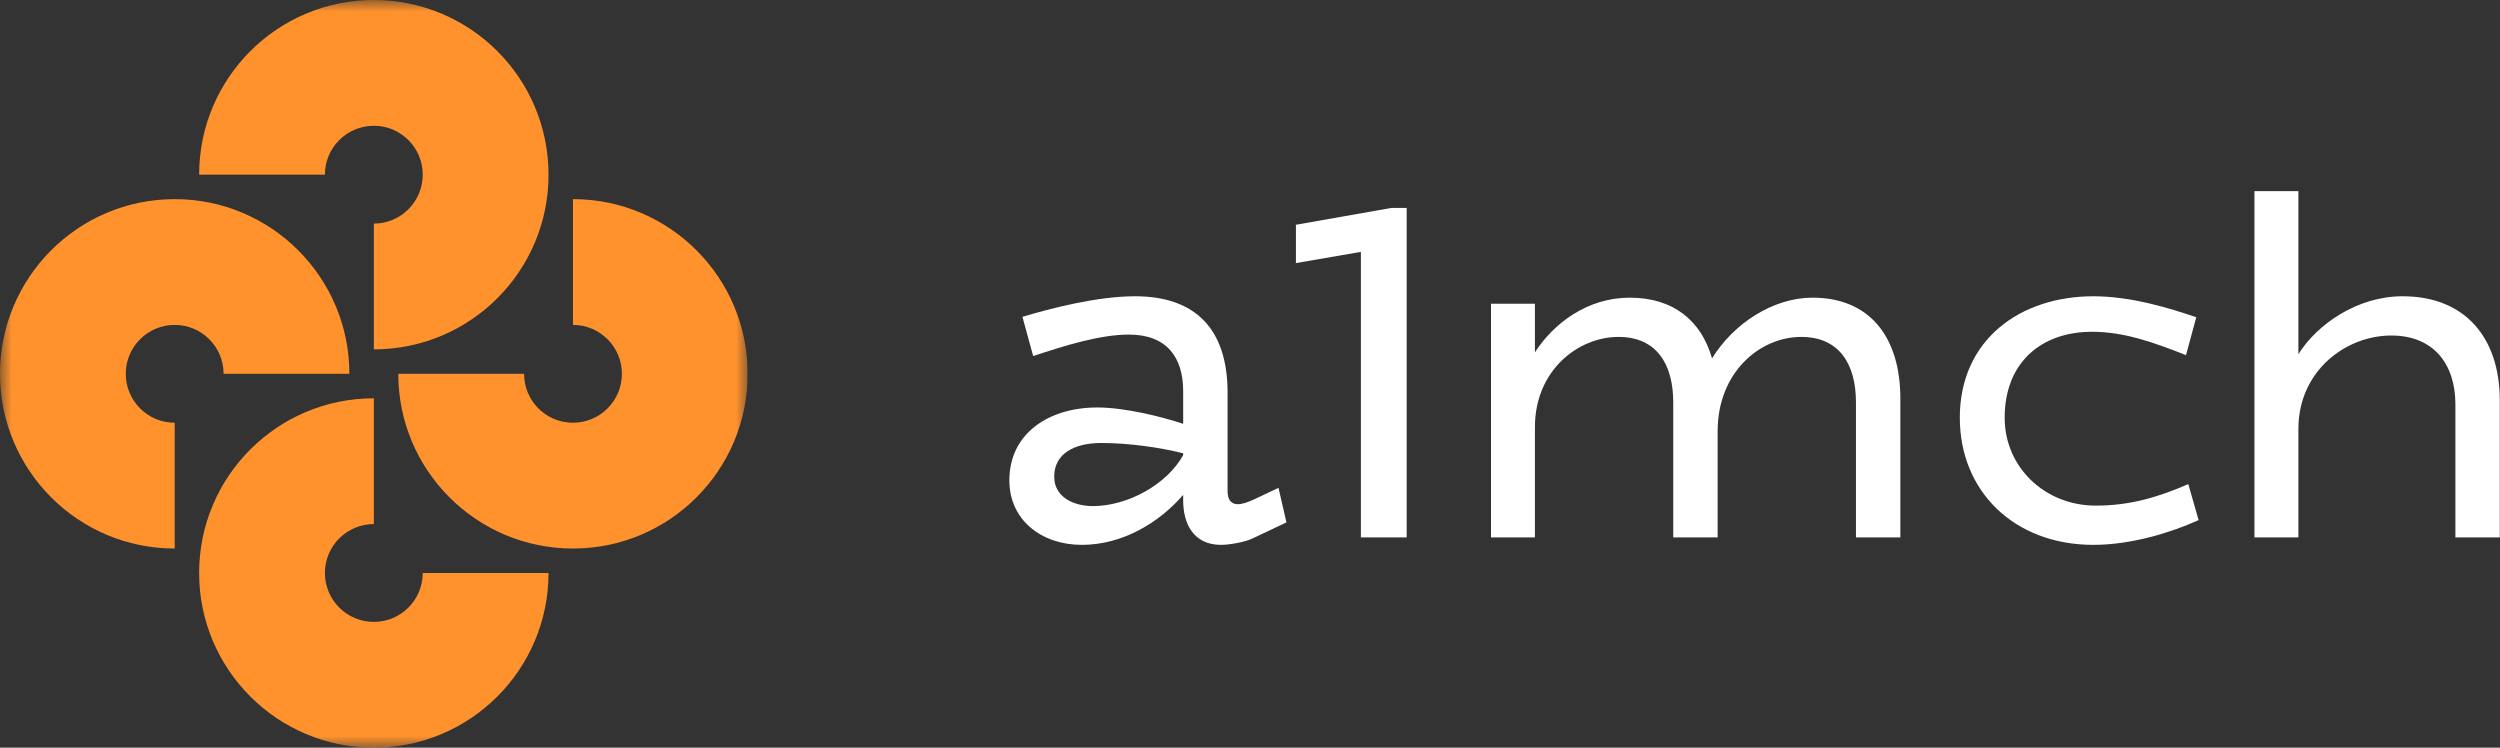
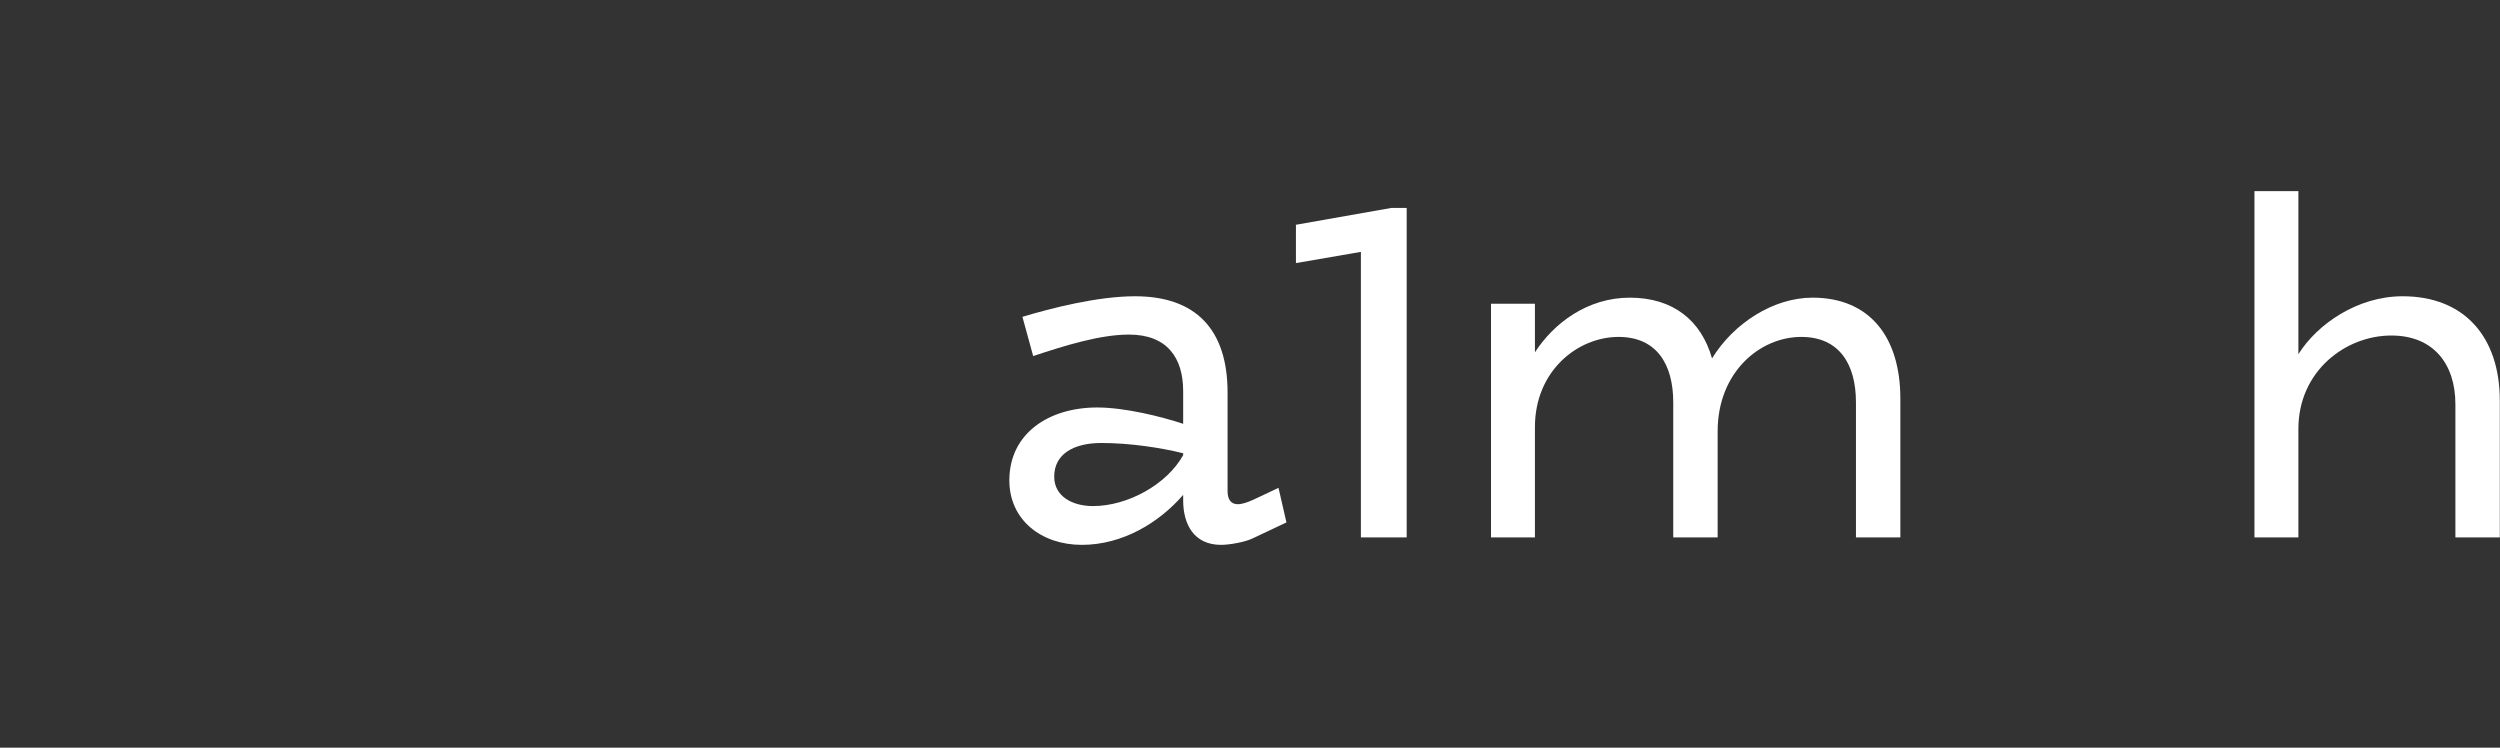
<svg xmlns="http://www.w3.org/2000/svg" width="107" height="32" viewBox="0 0 107 32" fill="none">
  <rect x="0" y="0" width="107" height="32" fill="#333333" stroke="none" />
  <path d="M50.64 21.42V21.18C49.62 22.36 48.06 23.32 46.3 23.32C44.58 23.32 43.2 22.26 43.2 20.56C43.2 18.54 44.9 17.44 46.96 17.44C48.16 17.44 49.74 17.84 50.64 18.14V16.74C50.64 15.3 49.94 14.32 48.32 14.32C47.1 14.32 45.6 14.78 44.22 15.24L43.76 13.56C44.96 13.2 46.96 12.68 48.58 12.68C51.18 12.68 52.54 14.1 52.54 16.8V21.02C52.54 21.4 52.7 21.58 52.98 21.58C53.16 21.58 53.4 21.5 53.66 21.38L54.72 20.88L55.06 22.36L53.62 23.04C53.3 23.2 52.62 23.32 52.26 23.32C51.1 23.32 50.64 22.44 50.64 21.42ZM46.78 21.66C48.26 21.66 49.94 20.74 50.64 19.48V19.4C49.68 19.16 48.36 18.96 47.14 18.96C45.94 18.96 45.12 19.44 45.12 20.4C45.12 21.26 45.92 21.66 46.78 21.66Z" fill="white" />
  <path d="M55.466 11.26V9.62L59.546 8.9H60.206V23H58.246V10.78L55.466 11.26Z" fill="white" />
  <path d="M77.575 12.74C80.035 12.74 81.335 14.44 81.335 17.06V23H79.435V17.22C79.435 15.58 78.715 14.42 77.095 14.42C75.315 14.42 73.515 15.94 73.515 18.46V23H71.615V17.22C71.615 15.58 70.895 14.42 69.275 14.42C67.535 14.42 65.695 15.86 65.695 18.28V23H63.815V13H65.695V15.08C66.495 13.84 67.935 12.74 69.755 12.74C71.615 12.74 72.815 13.72 73.275 15.34C74.195 13.84 75.895 12.74 77.575 12.74Z" fill="white" />
-   <path d="M89.6 23.32C86.2 23.32 83.88 21.02 83.88 17.88C83.88 14.54 86.46 12.68 89.6 12.68C91.22 12.68 92.9 13.2 94 13.58L93.56 15.2C92.14 14.64 90.9 14.2 89.54 14.2C87.36 14.2 85.8 15.52 85.8 17.88C85.8 20 87.52 21.64 89.7 21.64C91.18 21.64 92.36 21.28 93.66 20.72L94.1 22.26C92.96 22.78 91.24 23.32 89.6 23.32Z" fill="white" />
  <path d="M102.831 12.68C105.491 12.68 106.991 14.44 106.991 17.14V23H105.091V17.3C105.091 15.58 104.151 14.36 102.351 14.36C100.391 14.36 98.371 15.88 98.371 18.36V23H96.491V8.18H98.371V15.16C99.171 13.88 100.891 12.68 102.831 12.68Z" fill="white" />
  <g clip-path="url(#clip0_4_36)">
    <mask id="mask0_4_36" style="mask-type:luminance" maskUnits="userSpaceOnUse" x="0" y="0" width="32" height="32">
-       <path d="M32 0H0V32H32V0Z" fill="white" />
-     </mask>
+       </mask>
    <g mask="url(#mask0_4_36)">
      <path fill-rule="evenodd" clip-rule="evenodd" d="M16 5.383C14.844 5.383 13.906 6.32 13.906 7.477H8.523C8.523 3.347 11.871 0 16 0C20.129 0 23.477 3.347 23.477 7.477C23.477 11.606 20.129 14.953 16 14.953V9.57C17.156 9.57 18.093 8.633 18.093 7.477C18.093 6.32 17.156 5.383 16 5.383ZM26.617 16C26.617 14.844 25.68 13.906 24.523 13.906V8.523C28.653 8.523 32 11.871 32 16C32 20.129 28.653 23.477 24.523 23.477C20.394 23.477 17.047 20.129 17.047 16H22.43C22.43 17.156 23.367 18.093 24.523 18.093C25.68 18.093 26.617 17.156 26.617 16ZM7.477 18.093C6.32 18.093 5.383 17.156 5.383 16C5.383 14.844 6.32 13.906 7.477 13.906C8.633 13.906 9.57 14.844 9.57 16H14.953C14.953 11.871 11.606 8.523 7.477 8.523C3.347 8.523 0 11.871 0 16C0 20.129 3.347 23.477 7.477 23.477V18.093ZM16 26.617C17.156 26.617 18.093 25.68 18.093 24.523H23.477C23.477 28.653 20.129 32 16 32C11.871 32 8.523 28.653 8.523 24.523C8.523 20.394 11.871 17.047 16 17.047V22.43C14.844 22.43 13.906 23.367 13.906 24.523C13.906 25.68 14.844 26.617 16 26.617Z" fill="#FF922D" />
    </g>
  </g>
  <defs>
    <clipPath id="clip0_4_36">
-       <rect width="32" height="32" fill="white" />
-     </clipPath>
+       </clipPath>
  </defs>
</svg>